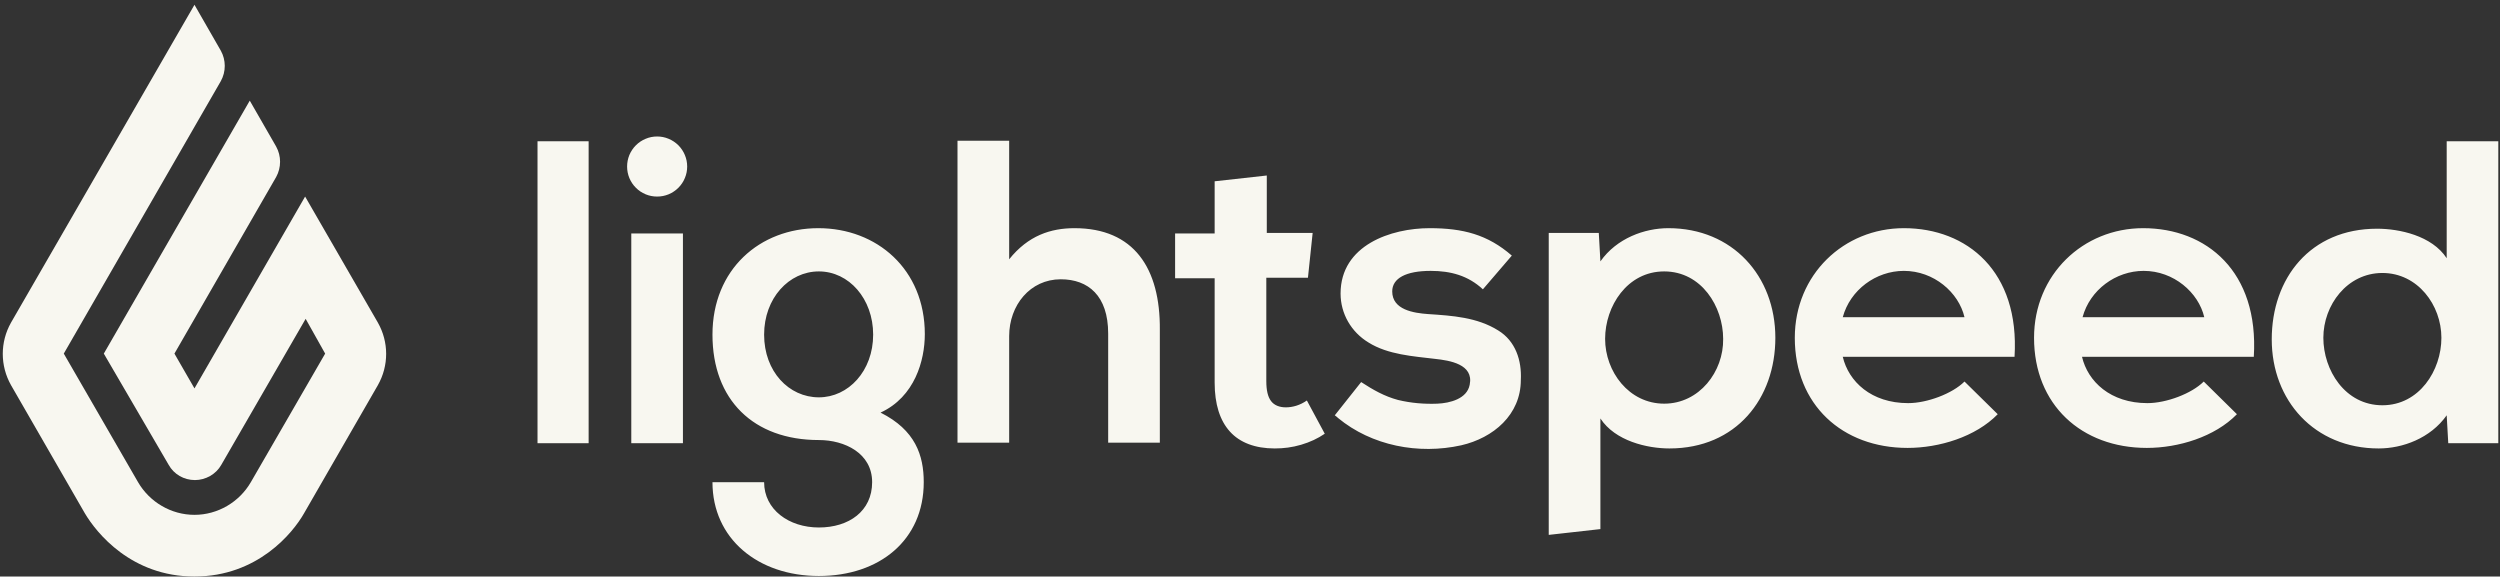
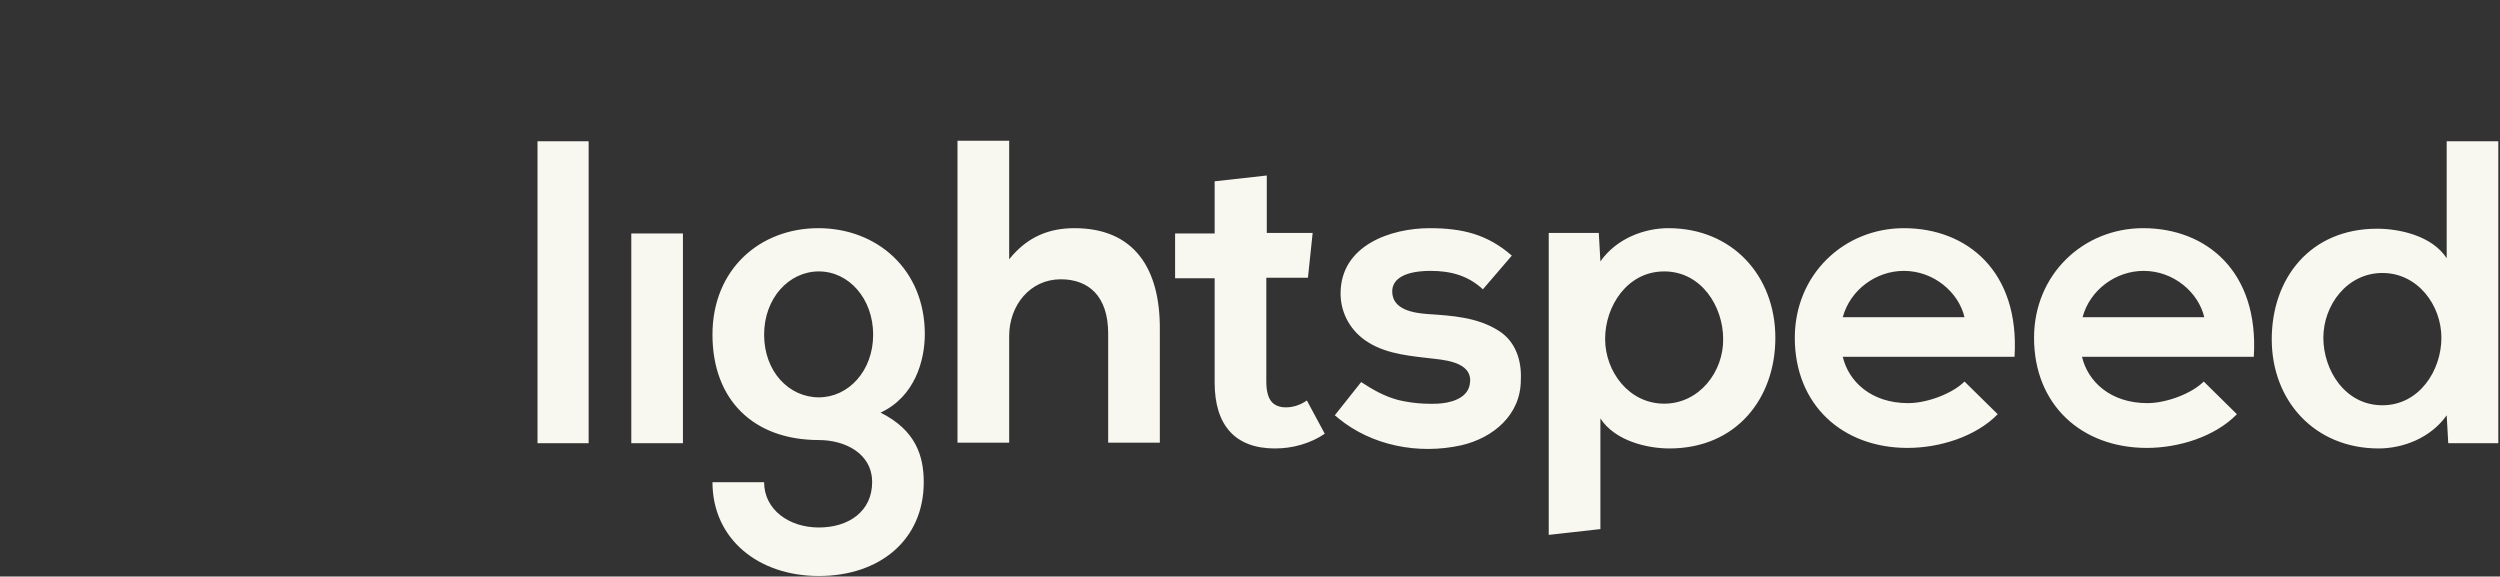
<svg xmlns="http://www.w3.org/2000/svg" preserveAspectRatio="xMidYMid meet" viewBox="94.37 1.37 182.25 42.03">
  <rect x="94.37" y="1.37" width="182.25" height="42.03" fill="#333333" stroke="none" />
  <defs>
    <clipPath id="1d7a893e71">
      <path d="M 94.371 1.371 L 123 1.371 L 123 43.371 L 94.371 43.371 Z M 94.371 1.371 " clip-rule="nonzero" />
    </clipPath>
    <clipPath id="bb8b5a702f">
      <path d="M 140 11 L 276.621 11 L 276.621 43.371 L 140 43.371 Z M 140 11 " clip-rule="nonzero" />
    </clipPath>
  </defs>
  <g clip-path="url(#1d7a893e71)">
-     <path fill="#f8f7f0" d="M 108.547 1.719 L 110.465 5.059 C 110.852 5.75 110.852 6.598 110.465 7.289 L 99.02 27.148 L 104.434 36.52 C 105.281 37.98 106.855 38.902 108.547 38.902 C 110.234 38.902 111.812 37.98 112.656 36.52 L 118.074 27.148 L 116.652 24.613 L 110.504 35.254 C 110.121 35.945 109.352 36.367 108.582 36.367 C 107.777 36.367 107.047 35.945 106.664 35.254 L 101.938 27.148 L 112.578 8.707 L 114.5 12.051 C 114.883 12.742 114.883 13.586 114.5 14.277 L 107.086 27.148 L 108.547 29.684 L 116.613 15.699 L 121.914 24.883 C 122.723 26.305 122.723 28.031 121.914 29.453 L 116.535 38.789 C 115.73 40.211 113.156 43.398 108.547 43.398 C 103.938 43.398 101.398 40.211 100.555 38.789 L 95.176 29.453 C 94.371 28.031 94.371 26.305 95.176 24.883 L 108.547 1.719 " fill-opacity="1" fill-rule="nonzero" />
-   </g>
+     </g>
  <path fill="#f8f7f0" d="M 133.555 11.668 L 137.281 11.668 L 137.281 33.68 L 133.555 33.68 Z M 133.555 11.668 " fill-opacity="1" fill-rule="nonzero" />
-   <path fill="#f8f7f0" d="M 144.465 13.512 C 144.465 13.801 144.41 14.082 144.297 14.348 C 144.188 14.617 144.027 14.855 143.824 15.059 C 143.617 15.266 143.379 15.422 143.113 15.535 C 142.844 15.645 142.566 15.699 142.273 15.699 C 141.984 15.699 141.703 15.645 141.438 15.535 C 141.168 15.422 140.93 15.266 140.727 15.059 C 140.52 14.855 140.363 14.617 140.25 14.348 C 140.141 14.082 140.086 13.801 140.086 13.512 C 140.086 13.219 140.141 12.941 140.25 12.672 C 140.363 12.406 140.52 12.168 140.727 11.961 C 140.93 11.758 141.168 11.598 141.438 11.488 C 141.703 11.375 141.984 11.32 142.273 11.32 C 142.566 11.32 142.844 11.375 143.113 11.488 C 143.379 11.598 143.617 11.758 143.824 11.961 C 144.027 12.168 144.188 12.406 144.297 12.672 C 144.41 12.941 144.465 13.219 144.465 13.512 Z M 144.465 13.512 " fill-opacity="1" fill-rule="nonzero" />
  <g clip-path="url(#bb8b5a702f)">
    <path fill="#f8f7f0" d="M 140.391 18.391 L 144.156 18.391 L 144.156 33.68 L 140.391 33.68 Z M 154.027 18.004 C 149.766 18.004 146.309 21 146.309 25.766 C 146.309 30.527 149.305 33.449 154.066 33.449 C 155.949 33.449 157.949 34.41 157.949 36.52 C 157.949 38.633 156.258 39.824 154.066 39.824 C 151.879 39.824 150.074 38.52 150.074 36.52 L 146.309 36.52 C 146.309 40.633 149.613 43.359 154.066 43.359 C 158.484 43.359 161.711 40.746 161.711 36.52 C 161.711 34.562 161.098 32.719 158.562 31.449 C 161.059 30.297 161.789 27.648 161.789 25.727 C 161.789 21 158.293 18.004 154.027 18.004 Z M 154.066 30.336 C 151.879 30.336 150.074 28.453 150.074 25.766 C 150.074 23.113 151.879 21.156 154.066 21.156 C 156.258 21.156 158.023 23.152 158.023 25.766 C 158.023 28.414 156.219 30.336 154.066 30.336 Z M 172.699 18.004 C 170.969 18.004 169.32 18.543 167.938 20.273 L 167.938 11.629 L 164.172 11.629 L 164.172 33.641 L 167.938 33.641 L 167.938 25.879 C 167.938 23.613 169.473 21.73 171.699 21.73 C 173.699 21.73 175.156 22.922 175.156 25.688 L 175.156 33.641 L 178.922 33.641 L 178.922 25.418 C 178.961 20.926 177.039 18.004 172.699 18.004 Z M 188.105 31.066 C 187.645 31.066 187.258 30.914 187.027 30.605 C 186.797 30.297 186.684 29.836 186.684 29.145 L 186.684 21.617 L 189.719 21.617 L 190.062 18.352 L 186.719 18.352 L 186.719 14.164 L 182.918 14.586 L 182.918 18.391 L 180.035 18.391 L 180.035 21.656 L 182.918 21.656 L 182.918 29.262 C 182.918 30.836 183.301 32.027 184.031 32.832 C 184.762 33.641 185.875 34.062 187.297 34.062 C 187.949 34.062 188.566 33.984 189.219 33.793 C 189.871 33.602 190.445 33.332 190.945 32.988 L 189.641 30.566 C 189.141 30.914 188.602 31.066 188.105 31.066 Z M 203.586 25.457 C 202.047 24.496 200.242 24.383 198.477 24.266 C 197.438 24.191 195.863 23.961 195.863 22.613 C 195.863 21.656 196.863 21.117 198.668 21.117 C 200.129 21.117 201.395 21.461 202.473 22.461 L 204.582 20.004 C 202.816 18.465 201.012 18.004 198.59 18.004 C 195.785 18.004 192.098 19.234 192.098 22.77 C 192.098 24.23 192.867 25.574 194.137 26.34 C 195.555 27.227 197.398 27.34 198.977 27.531 C 200.051 27.648 201.816 27.918 201.512 29.414 C 201.32 30.453 200.051 30.758 199.168 30.797 C 198.207 30.836 197.246 30.758 196.285 30.527 C 195.289 30.258 194.48 29.797 193.598 29.223 L 191.676 31.645 C 191.793 31.719 191.906 31.836 191.906 31.836 C 194.367 33.871 197.785 34.523 200.895 33.832 C 203.238 33.293 205.238 31.605 205.238 29.07 C 205.312 27.648 204.852 26.227 203.586 25.457 Z M 215.992 18.004 C 214.266 18.004 212.227 18.734 211.039 20.426 L 210.922 18.352 L 207.273 18.352 L 207.273 40.363 L 211.039 39.941 L 211.039 31.875 C 212.113 33.523 214.457 34.062 216.07 34.062 C 220.949 34.062 223.793 30.414 223.793 25.996 C 223.793 21.5 220.68 18.004 215.992 18.004 Z M 215.688 30.797 C 213.113 30.797 211.383 28.453 211.383 26.074 C 211.383 23.691 212.996 21.156 215.688 21.156 C 218.414 21.156 219.988 23.73 219.988 26.074 C 220.027 28.453 218.258 30.797 215.688 30.797 Z M 228.707 27.379 C 229.133 29.184 230.781 30.758 233.473 30.758 C 234.855 30.758 236.699 30.066 237.582 29.184 L 240.004 31.566 C 238.391 33.219 235.738 34.023 233.434 34.023 C 228.672 34.023 225.211 30.875 225.211 25.996 C 225.211 21.387 228.785 18.004 233.164 18.004 C 237.773 18.004 241.617 21.156 241.23 27.379 Z M 237.582 24.496 C 237.16 22.691 235.355 21.117 233.164 21.117 C 231.129 21.117 229.246 22.5 228.707 24.496 Z M 246.148 27.379 C 246.57 29.184 248.223 30.758 250.914 30.758 C 252.297 30.758 254.141 30.066 255.023 29.184 L 257.441 31.566 C 255.828 33.219 253.18 34.023 250.875 34.023 C 246.109 34.023 242.652 30.875 242.652 25.996 C 242.652 21.387 246.227 18.004 250.605 18.004 C 255.215 18.004 259.059 21.156 258.672 27.379 Z M 255.062 24.496 C 254.641 22.691 252.832 21.117 250.645 21.117 C 248.609 21.117 246.727 22.5 246.188 24.496 Z M 267.777 34.062 C 269.504 34.062 271.543 33.332 272.734 31.645 L 272.848 33.68 L 276.496 33.68 L 276.496 11.668 L 272.734 11.668 L 272.734 20.195 C 271.656 18.543 269.273 18.043 267.66 18.043 C 262.781 18.043 259.98 21.656 259.98 26.109 C 259.98 30.566 263.09 34.062 267.777 34.062 Z M 268.047 21.27 C 270.621 21.27 272.348 23.613 272.348 25.996 C 272.348 28.379 270.734 30.914 268.047 30.914 C 265.316 30.914 263.742 28.34 263.742 25.996 C 263.742 23.613 265.473 21.27 268.047 21.27 Z M 268.047 21.27 " fill-opacity="1" fill-rule="nonzero" />
  </g>
</svg>